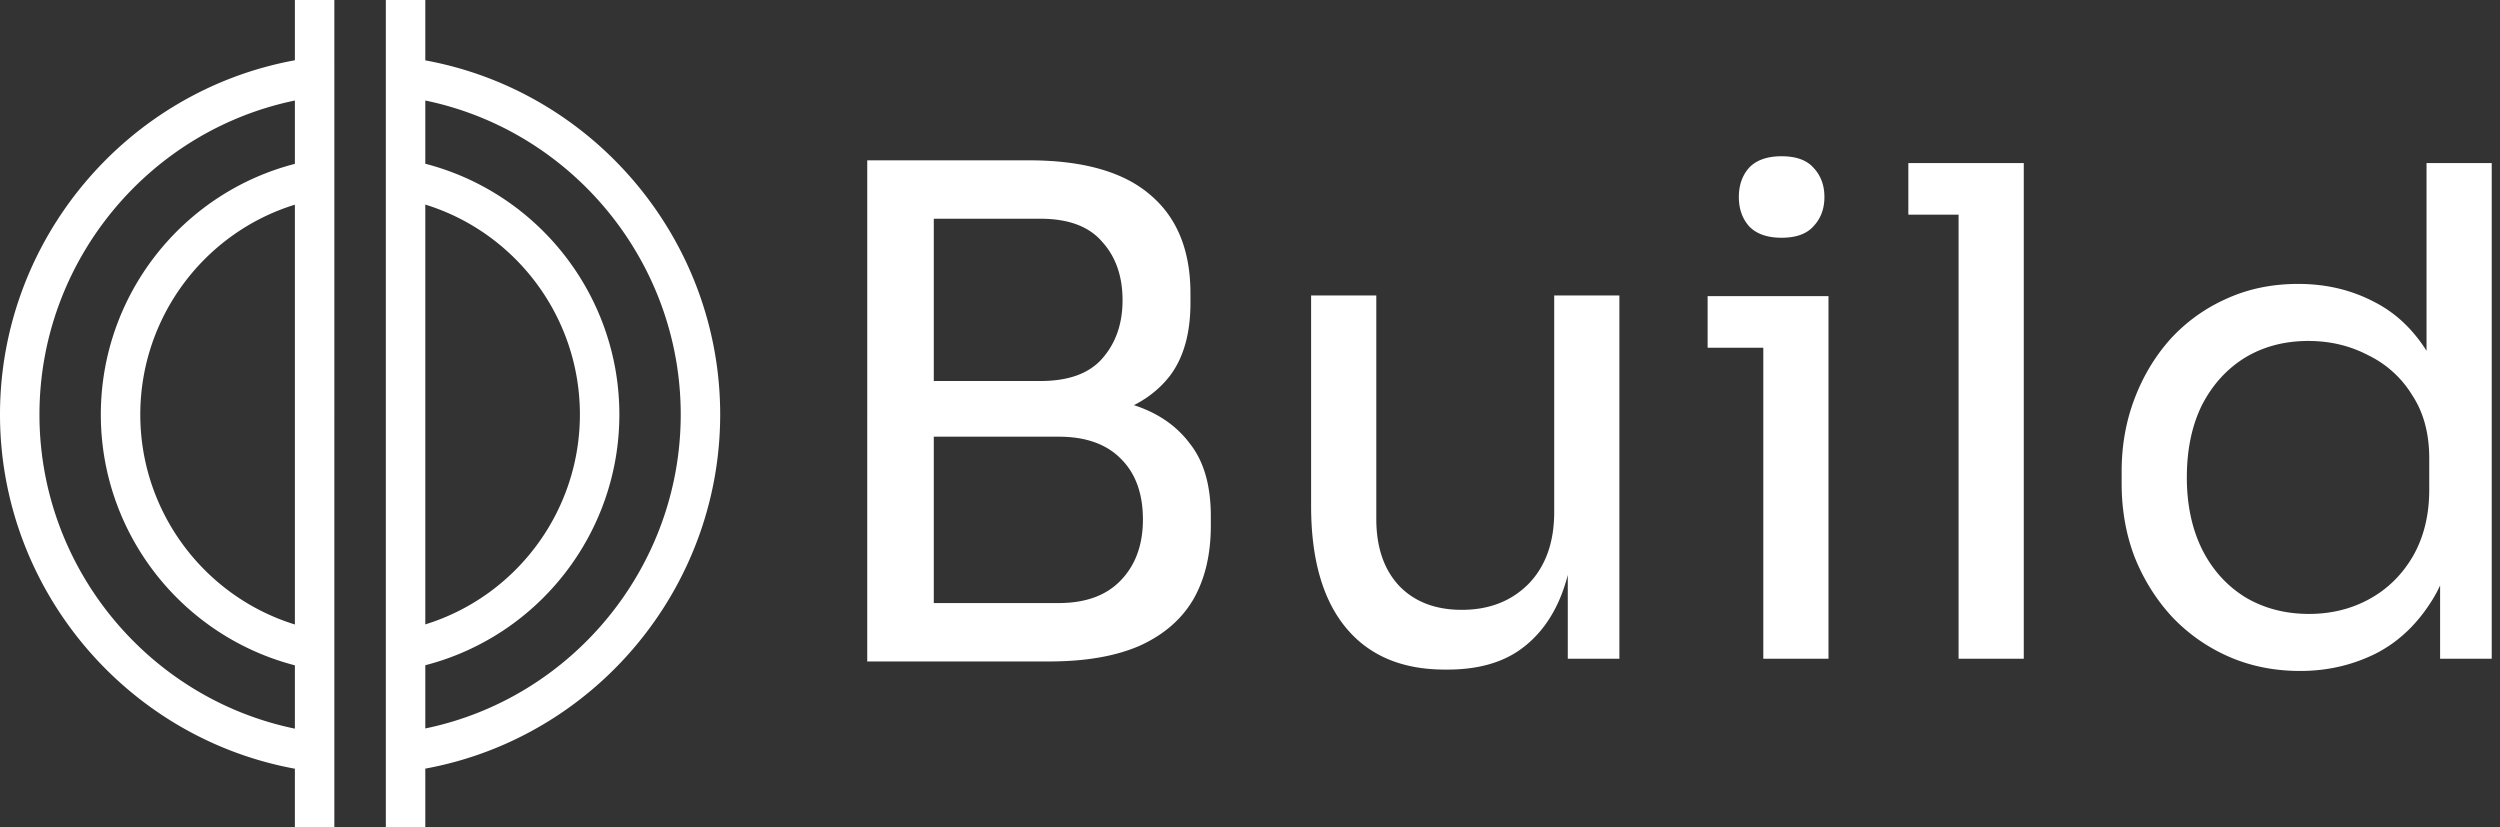
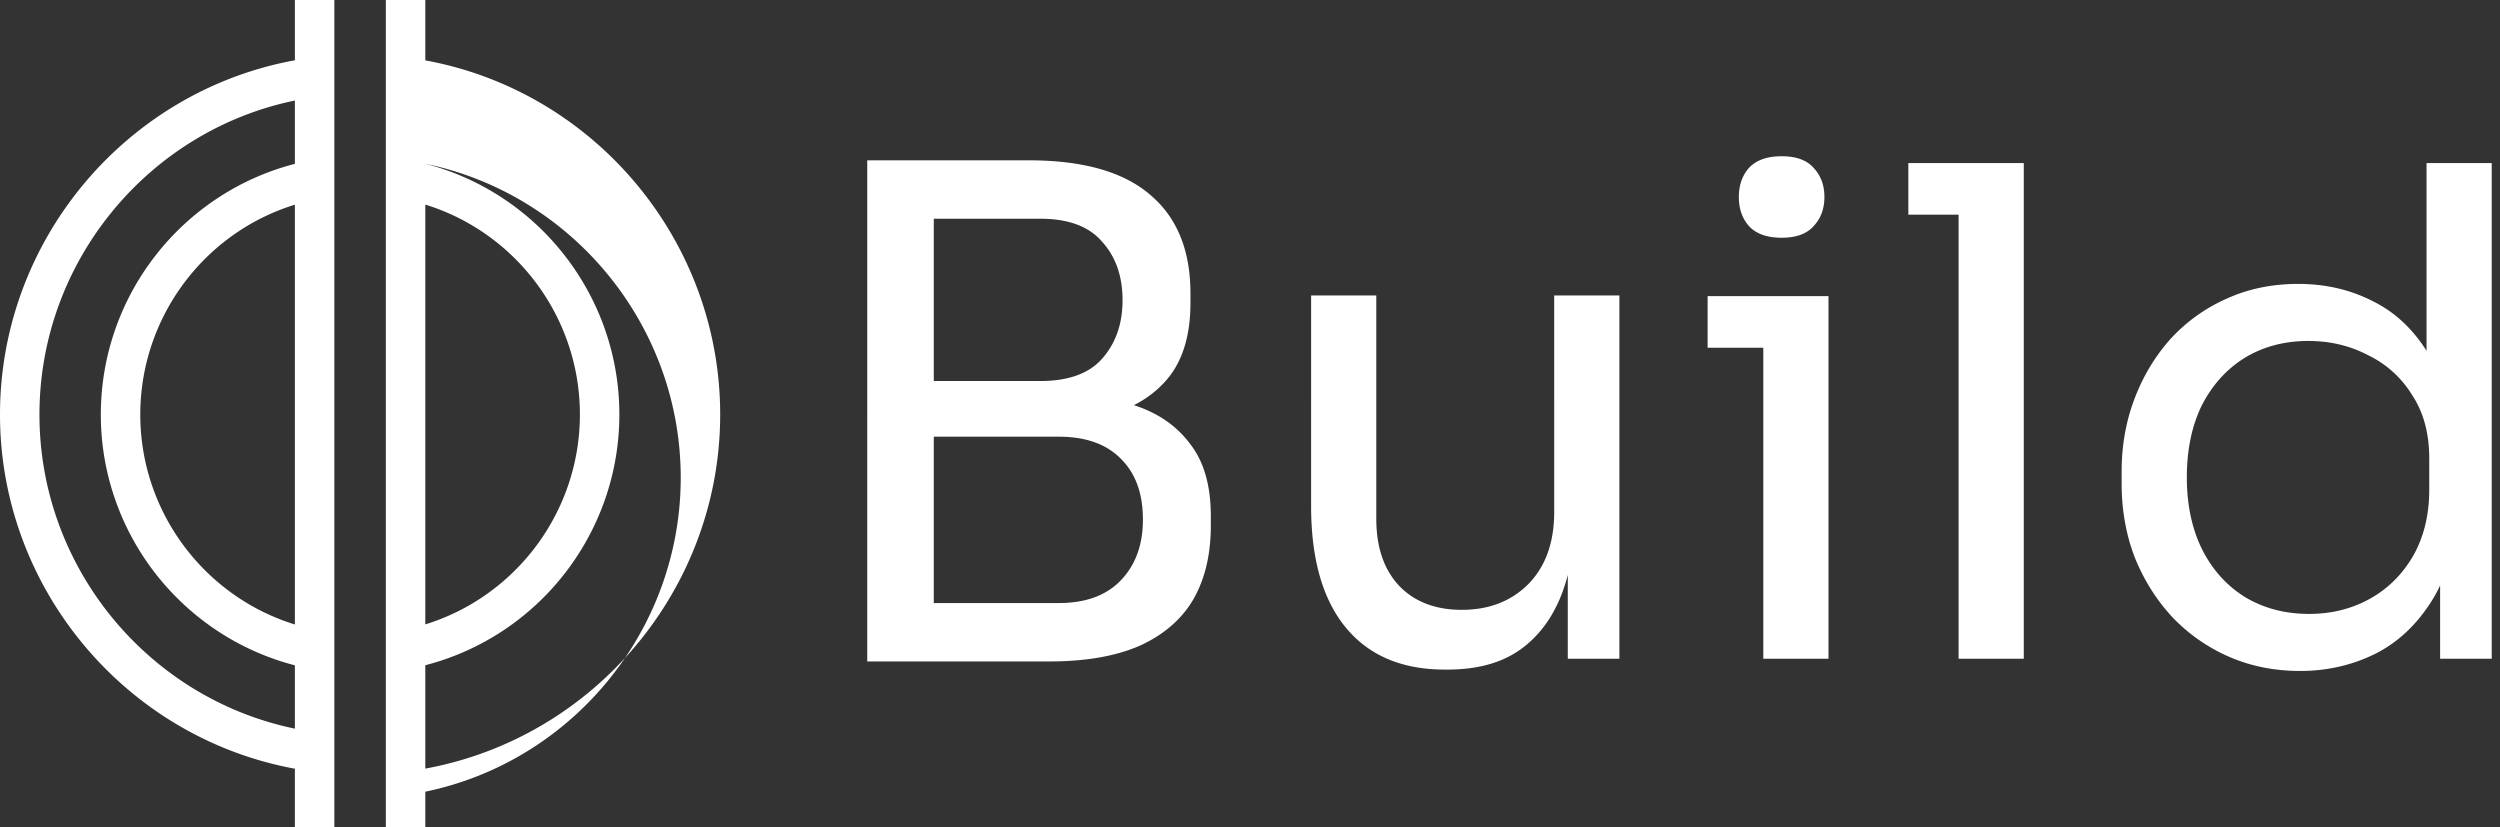
<svg xmlns="http://www.w3.org/2000/svg" width="272" height="90" fill="none">
  <rect width="100%" height="100%" fill="#333333" stroke="none" />
-   <path fill="#fff" d="M78.356 45.097c0-18.921-13.664-35.159-32.083-38.529V0h-4.294v90h4.294v-6.375c18.419-3.37 32.083-19.608 32.083-38.528ZM46.273 22.259c9.886 3.058 16.82 12.277 16.82 22.838 0 10.56-6.934 19.779-16.82 22.838V22.258Zm0 56.998v-6.88c12.333-3.187 21.113-14.38 21.113-27.28s-8.78-24.083-21.113-27.282v-6.879c16.004 3.306 27.79 17.58 27.79 34.16 0 16.582-11.786 30.856-27.79 34.161Zm-14.19-72.7C13.663 9.927 0 26.176 0 45.097c0 18.92 13.664 35.158 32.083 38.539V90h4.293V0h-4.293v6.557Zm-27.79 38.54c0-16.582 11.786-30.855 27.79-34.16v6.89C19.75 21.013 10.97 32.206 10.97 45.106s8.78 24.083 21.113 27.281v6.89C16.079 75.974 4.293 61.7 4.293 45.119v-.021Zm27.79 22.848c-9.886-3.058-16.82-12.277-16.82-22.838 0-10.56 6.934-19.79 16.82-22.838v45.687-.01ZM250.265 73c-2.807 0-5.393-.517-7.757-1.551a18.9 18.9 0 0 1-6.206-4.359c-1.723-1.872-3.078-4.039-4.063-6.501-.936-2.463-1.404-5.122-1.404-7.979v-1.33c0-2.807.468-5.442 1.404-7.904.936-2.463 2.241-4.63 3.916-6.502a18.3 18.3 0 0 1 6.058-4.358c2.364-1.084 4.974-1.626 7.831-1.626 3.004 0 5.737.64 8.2 1.921 2.463 1.231 4.482 3.177 6.058 5.836 1.576 2.66 2.463 6.108 2.66 10.343l-2.955-4.728V17.74h7.092v53.93h-5.615V54.161h2.069c-.197 4.482-1.133 8.127-2.808 10.934-1.674 2.758-3.792 4.778-6.353 6.058-2.512 1.231-5.221 1.847-8.127 1.847Zm.961-6.206c2.413 0 4.605-.541 6.575-1.625 1.97-1.083 3.546-2.635 4.728-4.654 1.182-2.069 1.773-4.482 1.773-7.24v-3.398c0-2.71-.616-5-1.847-6.87a11.402 11.402 0 0 0-4.802-4.36c-1.97-1.034-4.137-1.551-6.501-1.551-2.611 0-4.925.616-6.945 1.847-1.97 1.231-3.521 2.955-4.654 5.171-1.084 2.217-1.625 4.827-1.625 7.831 0 3.005.566 5.64 1.699 7.905 1.133 2.216 2.709 3.94 4.728 5.171 2.019 1.183 4.31 1.773 6.871 1.773Zm-38.132 4.876V17.74h7.093v53.93h-7.093Zm-5.467-48.315V17.74h12.56v5.615h-12.56Zm-15.78 48.314v-39.45h7.092v39.45h-7.092Zm-6.058-33.836V32.22h13.15v5.614h-13.15Zm8.052-11.968c-1.576 0-2.758-.418-3.546-1.256-.739-.837-1.108-1.896-1.108-3.176 0-1.28.369-2.34 1.108-3.177.788-.837 1.97-1.256 3.546-1.256 1.576 0 2.734.419 3.472 1.256.789.837 1.183 1.896 1.183 3.177 0 1.28-.394 2.339-1.183 3.176-.738.838-1.896 1.256-3.472 1.256ZM157.203 72.85c-4.679 0-8.274-1.526-10.786-4.58-2.512-3.053-3.768-7.461-3.768-13.224V32.145h7.092V56.45c0 3.103.837 5.54 2.512 7.314 1.675 1.724 3.94 2.586 6.797 2.586 2.955 0 5.368-.936 7.24-2.808 1.871-1.92 2.807-4.53 2.807-7.83V32.143h7.092V71.67h-5.614V54.75h.886c0 3.89-.517 7.19-1.551 9.9-1.035 2.659-2.586 4.703-4.655 6.131-2.019 1.38-4.605 2.069-7.757 2.069h-.295Zm-57.085-.884v-6.354h15.071c2.906 0 5.147-.813 6.723-2.438 1.626-1.674 2.438-3.89 2.438-6.649 0-2.807-.788-4.999-2.364-6.575-1.576-1.625-3.841-2.438-6.797-2.438h-15.071v-4.728h14.037c3.448 0 6.477.419 9.087 1.256 2.66.837 4.728 2.24 6.206 4.211 1.527 1.92 2.29 4.556 2.29 7.905v1.034c0 3.152-.64 5.836-1.921 8.053-1.28 2.167-3.226 3.841-5.836 5.023-2.61 1.133-5.886 1.7-9.826 1.7h-14.037Zm-5.762 0V17.444h7.24v54.522h-7.24Zm5.762-25.784v-4.728h13.077c3.053 0 5.294-.812 6.723-2.438 1.477-1.674 2.216-3.792 2.216-6.353 0-2.61-.739-4.728-2.216-6.353-1.429-1.675-3.67-2.512-6.723-2.512h-13.077v-6.354h11.821c5.91 0 10.318 1.256 13.224 3.768 2.906 2.463 4.359 6.033 4.359 10.712v1.035c0 3.3-.739 5.934-2.217 7.904-1.477 1.921-3.546 3.3-6.205 4.137-2.611.788-5.664 1.182-9.161 1.182h-11.821Z" />
+   <path fill="#fff" d="M78.356 45.097c0-18.921-13.664-35.159-32.083-38.529V0h-4.294v90h4.294v-6.375c18.419-3.37 32.083-19.608 32.083-38.528ZM46.273 22.259c9.886 3.058 16.82 12.277 16.82 22.838 0 10.56-6.934 19.779-16.82 22.838V22.258Zm0 56.998v-6.88c12.333-3.187 21.113-14.38 21.113-27.28s-8.78-24.083-21.113-27.282c16.004 3.306 27.79 17.58 27.79 34.16 0 16.582-11.786 30.856-27.79 34.161Zm-14.19-72.7C13.663 9.927 0 26.176 0 45.097c0 18.92 13.664 35.158 32.083 38.539V90h4.293V0h-4.293v6.557Zm-27.79 38.54c0-16.582 11.786-30.855 27.79-34.16v6.89C19.75 21.013 10.97 32.206 10.97 45.106s8.78 24.083 21.113 27.281v6.89C16.079 75.974 4.293 61.7 4.293 45.119v-.021Zm27.79 22.848c-9.886-3.058-16.82-12.277-16.82-22.838 0-10.56 6.934-19.79 16.82-22.838v45.687-.01ZM250.265 73c-2.807 0-5.393-.517-7.757-1.551a18.9 18.9 0 0 1-6.206-4.359c-1.723-1.872-3.078-4.039-4.063-6.501-.936-2.463-1.404-5.122-1.404-7.979v-1.33c0-2.807.468-5.442 1.404-7.904.936-2.463 2.241-4.63 3.916-6.502a18.3 18.3 0 0 1 6.058-4.358c2.364-1.084 4.974-1.626 7.831-1.626 3.004 0 5.737.64 8.2 1.921 2.463 1.231 4.482 3.177 6.058 5.836 1.576 2.66 2.463 6.108 2.66 10.343l-2.955-4.728V17.74h7.092v53.93h-5.615V54.161h2.069c-.197 4.482-1.133 8.127-2.808 10.934-1.674 2.758-3.792 4.778-6.353 6.058-2.512 1.231-5.221 1.847-8.127 1.847Zm.961-6.206c2.413 0 4.605-.541 6.575-1.625 1.97-1.083 3.546-2.635 4.728-4.654 1.182-2.069 1.773-4.482 1.773-7.24v-3.398c0-2.71-.616-5-1.847-6.87a11.402 11.402 0 0 0-4.802-4.36c-1.97-1.034-4.137-1.551-6.501-1.551-2.611 0-4.925.616-6.945 1.847-1.97 1.231-3.521 2.955-4.654 5.171-1.084 2.217-1.625 4.827-1.625 7.831 0 3.005.566 5.64 1.699 7.905 1.133 2.216 2.709 3.94 4.728 5.171 2.019 1.183 4.31 1.773 6.871 1.773Zm-38.132 4.876V17.74h7.093v53.93h-7.093Zm-5.467-48.315V17.74h12.56v5.615h-12.56Zm-15.78 48.314v-39.45h7.092v39.45h-7.092Zm-6.058-33.836V32.22h13.15v5.614h-13.15Zm8.052-11.968c-1.576 0-2.758-.418-3.546-1.256-.739-.837-1.108-1.896-1.108-3.176 0-1.28.369-2.34 1.108-3.177.788-.837 1.97-1.256 3.546-1.256 1.576 0 2.734.419 3.472 1.256.789.837 1.183 1.896 1.183 3.177 0 1.28-.394 2.339-1.183 3.176-.738.838-1.896 1.256-3.472 1.256ZM157.203 72.85c-4.679 0-8.274-1.526-10.786-4.58-2.512-3.053-3.768-7.461-3.768-13.224V32.145h7.092V56.45c0 3.103.837 5.54 2.512 7.314 1.675 1.724 3.94 2.586 6.797 2.586 2.955 0 5.368-.936 7.24-2.808 1.871-1.92 2.807-4.53 2.807-7.83V32.143h7.092V71.67h-5.614V54.75h.886c0 3.89-.517 7.19-1.551 9.9-1.035 2.659-2.586 4.703-4.655 6.131-2.019 1.38-4.605 2.069-7.757 2.069h-.295Zm-57.085-.884v-6.354h15.071c2.906 0 5.147-.813 6.723-2.438 1.626-1.674 2.438-3.89 2.438-6.649 0-2.807-.788-4.999-2.364-6.575-1.576-1.625-3.841-2.438-6.797-2.438h-15.071v-4.728h14.037c3.448 0 6.477.419 9.087 1.256 2.66.837 4.728 2.24 6.206 4.211 1.527 1.92 2.29 4.556 2.29 7.905v1.034c0 3.152-.64 5.836-1.921 8.053-1.28 2.167-3.226 3.841-5.836 5.023-2.61 1.133-5.886 1.7-9.826 1.7h-14.037Zm-5.762 0V17.444h7.24v54.522h-7.24Zm5.762-25.784v-4.728h13.077c3.053 0 5.294-.812 6.723-2.438 1.477-1.674 2.216-3.792 2.216-6.353 0-2.61-.739-4.728-2.216-6.353-1.429-1.675-3.67-2.512-6.723-2.512h-13.077v-6.354h11.821c5.91 0 10.318 1.256 13.224 3.768 2.906 2.463 4.359 6.033 4.359 10.712v1.035c0 3.3-.739 5.934-2.217 7.904-1.477 1.921-3.546 3.3-6.205 4.137-2.611.788-5.664 1.182-9.161 1.182h-11.821Z" />
</svg>